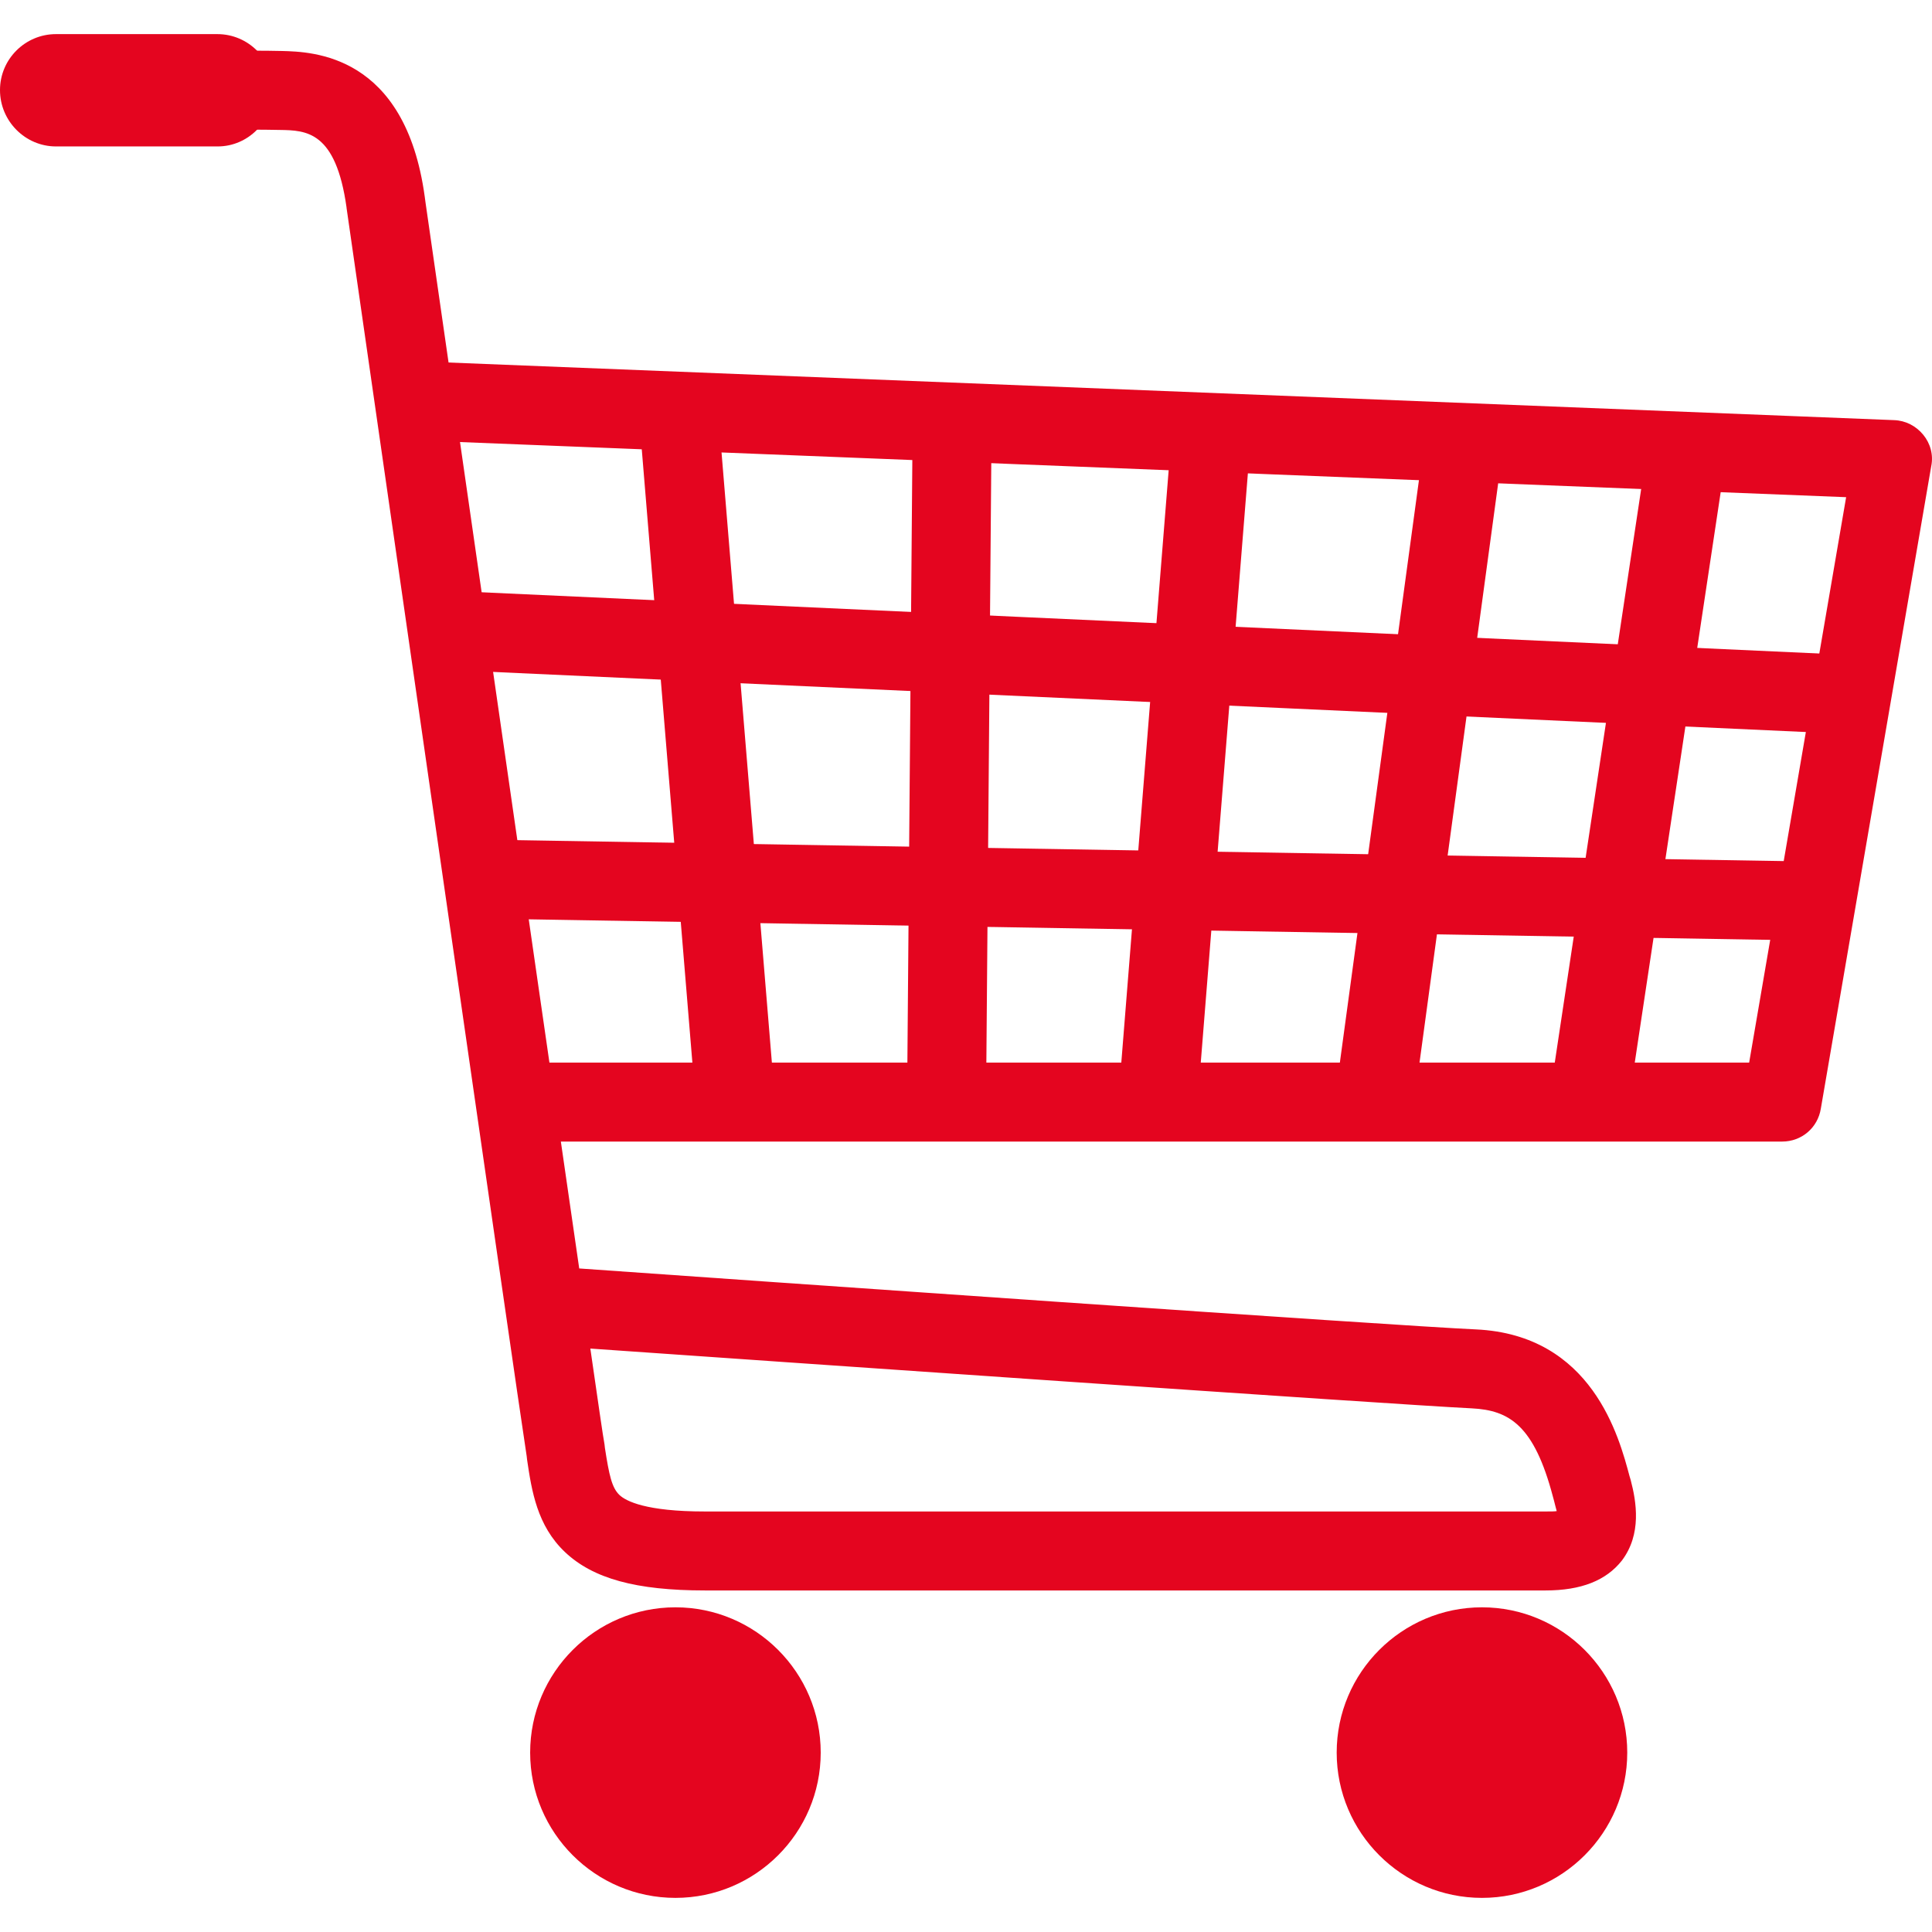
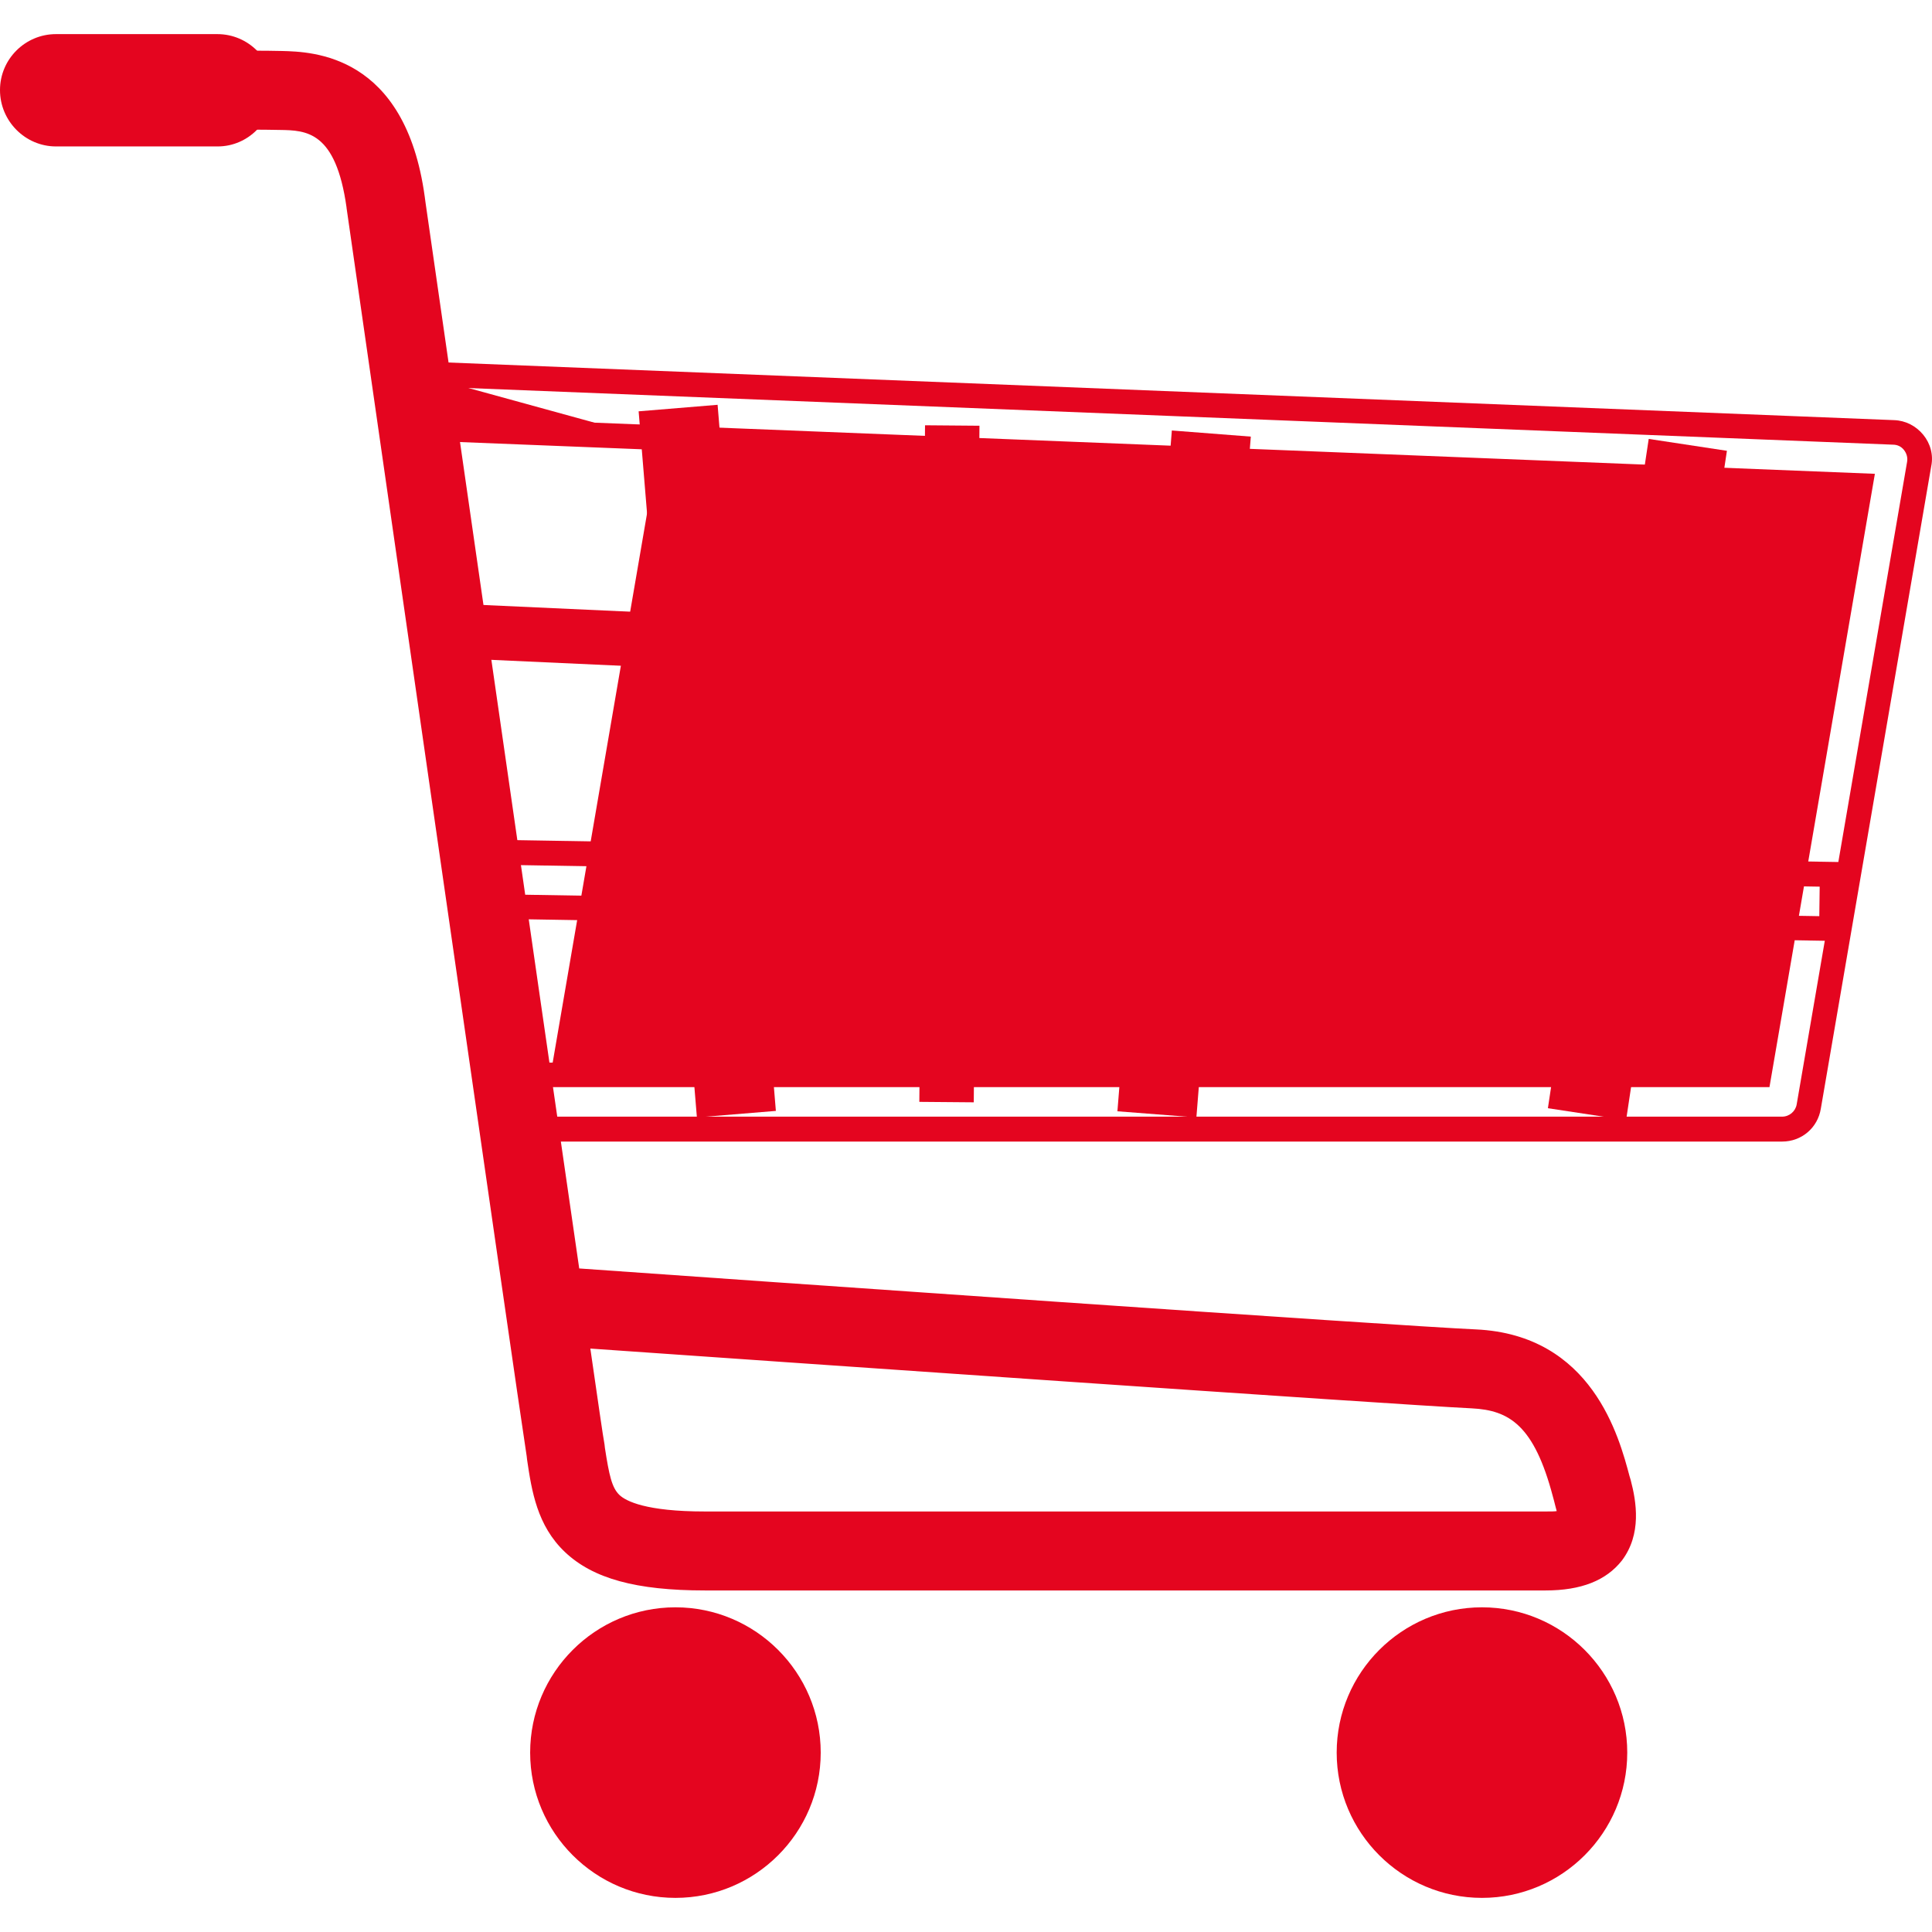
<svg xmlns="http://www.w3.org/2000/svg" version="1.1" id="Calque_1" x="0px" y="0px" viewBox="0 0 504 504" style="enable-background:new 0 0 504 504;" xml:space="preserve">
  <style type="text/css">
	.st0{fill:#FFFFFF;}
	.st1{fill:#E4051F;}
</style>
  <g>
    <g>
      <path class="st1" d="M141.5,457.2c0-19.2,15.5-34.7,34.7-34.7s34.7,15.5,34.7,34.7c0,19.2-15.5,34.7-34.7,34.7    S141.5,476.3,141.5,457.2z" />
      <path class="st1" d="M176.2,495.1c-20.9,0-37.9-17-37.9-37.9c0-20.9,17-37.9,37.9-37.9s37.9,17,37.9,37.9    C214.1,478.1,197.1,495.1,176.2,495.1z" />
    </g>
    <g>
      <path class="st1" d="M351.9,457.2c0-19.2,15.5-34.7,34.7-34.7s34.7,15.5,34.7,34.7c0,19.2-15.5,34.7-34.7,34.7    S351.9,476.3,351.9,457.2z" />
      <path class="st1" d="M386.6,495.1c-20.9,0-37.9-17-37.9-37.9c0-20.9,17-37.9,37.9-37.9c20.9,0,37.9,17,37.9,37.9    C424.5,478.1,407.5,495.1,386.6,495.1z" />
    </g>
    <g>
      <path class="st1" d="M149.6,402.5c-6.5-6.2-7.8-14.3-9-22.2l-0.1-0.9c-2.3-15-45.2-313.1-47-325.8c-3-22.6-13.1-22.8-20.4-23    c-7.7-0.2-37,0-37.3,0l-0.1-14.2c1.2,0,29.8-0.2,37.8,0c8.1,0.2,29.5,0.7,34.1,35.2c0.4,2.4,27.9,193.8,40.7,282.2    C178,336,363.3,349,384.8,350c28,1.3,34.4,25.6,37.1,35.9l0.3,1c1.3,5.1,2.6,12.4-1.8,18.2c-3.4,4.4-9,6.5-17.2,6.5H183.9    C166.8,411.6,156.3,408.8,149.6,402.5z M408.5,390.6l-0.3-1.1c-3.3-12.4-7.8-24.6-24-25.4c-21.3-1-195.6-13.2-233.9-15.9    c2.3,16,3.9,26.5,4.2,29l0.1,0.9c1.1,7.2,1.9,11.4,4.7,14.1c3.6,3.5,11.9,5.2,24.5,5.2h219.3c4.3,0,5.3-0.3,6-1    C409.8,395.6,409.6,394.8,408.5,390.6z" />
      <path class="st1" d="M403.2,414.9H183.9c-18,0-29.2-3.1-36.5-10l0,0c-7.3-6.9-8.7-16-9.9-24.1l-0.1-0.9    c-2.3-14.5-42.4-293.9-47-325.7l0-0.1C87.6,34.2,79.9,34,73,33.9c-7.6-0.2-36.9,0-37.2,0l-3.2,0l-0.1-20.6l3.2,0    c5.1,0,30.4-0.2,37.8,0c8,0.2,32.2,0.8,37.3,38l0.2,1.5c4.7,32.4,28.3,196.9,40.1,278.1c41.1,2.9,213.3,15,233.9,15.9    c30.4,1.4,37.4,28.2,40.1,38.3l0.3,1c1.5,5.7,2.9,14.1-2.3,21C419,412.3,412.5,414.9,403.2,414.9z M60,27.3c5.5,0,10.5,0,13.1,0.1    c7.5,0.2,20.1,0.5,23.5,25.8c4.6,31.9,44.8,311.2,47,325.7l0.1,0.9c1.2,7.7,2.3,15,8,20.4l0,0c6,5.7,15.9,8.2,32.1,8.2h219.3    c7.2,0,11.9-1.7,14.7-5.2c3.5-4.6,2.4-11,1.2-15.4l-0.3-1.1c-2.8-10.5-8.5-32.4-34.2-33.5c-21.2-1-200.9-13.6-236.7-16.1l-2.6-0.2    l-0.4-2.6C133.4,254,109.3,86.4,104.6,53.6l-0.2-1.5c-4.3-31.8-23-32.3-31-32.5c-6.4-0.1-25.9-0.1-34.4,0l0,7.7    C43.5,27.4,52.3,27.3,60,27.3z M403.2,400.7H183.9c-13.7,0-22.4-2-26.8-6.1c-3.8-3.6-4.6-9-5.7-15.9l-0.1-0.9    c-0.4-2.4-1.8-12.1-4.2-29.1l-0.6-4l4,0.3c35.3,2.5,212.5,14.9,233.8,15.9c18.4,0.8,23.6,14.8,27,27.8l0.3,1.1    c1.2,4.5,1.7,6.4,0.2,8.5l-0.3,0.4C409.8,400.5,407.5,400.7,403.2,400.7z M154,351.8c2.1,14.5,3.3,22.9,3.7,25l0.1,0.9    c1.1,7.1,1.8,10.4,3.8,12.3c1.7,1.6,6.9,4.3,22.3,4.3h219.3c1.4,0,2.3,0,2.9-0.1c-0.2-0.8-0.5-1.8-0.7-2.7l0,0l-0.3-1.1    c-4.9-18.6-11.4-22.5-21.1-23C363.3,366.4,197,354.8,154,351.8z" />
    </g>
    <g>
-       <path class="st1" d="M135.2,294.6h329.8c3.5,0,6.4-2.5,7-5.9l28.8-167.6c0.3-2-0.2-4.1-1.5-5.7c-1.3-1.6-3.2-2.5-5.2-2.6    L108.3,97.4l-0.6,14.2l377.6,15L459,280.4H135.2V294.6z" />
+       <path class="st1" d="M135.2,294.6c3.5,0,6.4-2.5,7-5.9l28.8-167.6c0.3-2-0.2-4.1-1.5-5.7c-1.3-1.6-3.2-2.5-5.2-2.6    L108.3,97.4l-0.6,14.2l377.6,15L459,280.4H135.2V294.6z" />
      <path class="st1" d="M464.9,297.8H132v-20.6h324.3l25.3-147.5l-377.2-15l0.8-20.6l388.9,15.5c3,0.1,5.7,1.5,7.6,3.8    c1.9,2.3,2.7,5.3,2.1,8.2l-28.8,167.6C474.2,294.2,470,297.8,464.9,297.8z M138.4,291.3h326.5c1.9,0,3.5-1.4,3.8-3.2l28.8-167.6    c0.2-1.1-0.1-2.2-0.8-3.1c-0.7-0.9-1.7-1.4-2.9-1.4l-382.5-15.2l-0.3,7.7l378.1,15.1l-27.5,160H138.4V291.3z" />
    </g>
    <g>
      <rect x="342.1" y="196.3" transform="matrix(0.149 -0.989 0.989 0.149 162.418 595.466)" class="st1" width="170.1" height="14.2" />
      <path class="st1" d="M424.2,292.2l-20.4-3.1l26.3-174.6l20.4,3.1L424.2,292.2z M411.1,283.7l7.6,1.2L443.2,123l-7.6-1.2    L411.1,283.7z" />
    </g>
    <g>
-       <rect x="283.7" y="194.8" transform="matrix(0.134 -0.991 0.991 0.134 120.291 541.479)" class="st1" width="172.7" height="14.2" />
-       <path class="st1" d="M368.3,292l-20.4-2.8l24.1-177.5l20.4,2.8L368.3,292z M355.1,283.8l7.7,1L385.1,120l-7.7-1L355.1,283.8z" />
-     </g>
+       </g>
    <g>
      <rect x="223" y="194.8" transform="matrix(7.947522e-02 -0.997 0.997 7.947522e-02 83.085 493.742)" class="st1" width="171.7" height="14.2" />
      <path class="st1" d="M312.1,291.5l-20.6-1.6l14.2-177.6l20.6,1.6L312.1,291.5z M298.5,283.9l7.7,0.6l13.1-164.7l-7.7-0.6    L298.5,283.9z" />
    </g>
    <g>
      <rect x="159.4" y="192.1" transform="matrix(8.420724e-03 -1 1 8.420724e-03 46.384 445.224)" class="st1" width="176.5" height="14.2" />
-       <path class="st1" d="M257.2,290.8l-20.6-0.2l1.5-182.9l20.6,0.2L257.2,290.8z M243.1,284.2l7.7,0.1l1.4-170l-7.7-0.1L243.1,284.2z    " />
    </g>
    <g>
      <rect x="177.3" y="109.4" transform="matrix(0.997 -8.211970e-02 8.211970e-02 0.997 -15.685 15.817)" class="st1" width="14.2" height="178.4" />
      <path class="st1" d="M181.8,291.5l-15.2-184.2l20.6-1.7l15.2,184.2L181.8,291.5z M173.5,113.2l14.1,171.3l7.7-0.6l-14.1-171.3    L173.5,113.2z" />
    </g>
    <g>
      <rect x="291.5" y="-6.6" transform="matrix(4.563217e-02 -0.999 0.999 4.563217e-02 112.353 463.227)" class="st1" width="14.2" height="358.8" />
-       <path class="st1" d="M480.6,191.4l-364.8-16.7l0.9-20.6l364.8,16.7L480.6,191.4z M122.5,168.6l351.9,16.1l0.4-7.7l-351.9-16.1    L122.5,168.6z" />
    </g>
    <g>
-       <rect x="295.5" y="57" transform="matrix(1.664586e-02 -1 1 1.664586e-02 65.282 530.904)" class="st1" width="14.2" height="350.6" />
      <path class="st1" d="M480.9,245.5l-356.9-5.9l0.3-20.6l356.9,5.9L480.9,245.5z M130.5,233.3l344.1,5.7l0.1-7.7l-344.1-5.7    L130.5,233.3z" />
    </g>
    <g>
      <path class="st1" d="M14.6,35h42.1c6.3,0,11.4-5.1,11.4-11.4v0c0-6.3-5.1-11.4-11.4-11.4H14.6c-6.3,0-11.4,5.1-11.4,11.4v0    C3.2,29.8,8.4,35,14.6,35z" />
      <path class="st1" d="M56.8,38.2H14.6C6.6,38.2,0,31.6,0,23.5S6.6,8.9,14.6,8.9h42.1c8.1,0,14.6,6.6,14.6,14.6S64.8,38.2,56.8,38.2    z M14.6,15.4c-4.5,0-8.2,3.7-8.2,8.2s3.7,8.2,8.2,8.2h42.1c4.5,0,8.2-3.7,8.2-8.2s-3.7-8.2-8.2-8.2H14.6z" />
    </g>
  </g>
</svg>